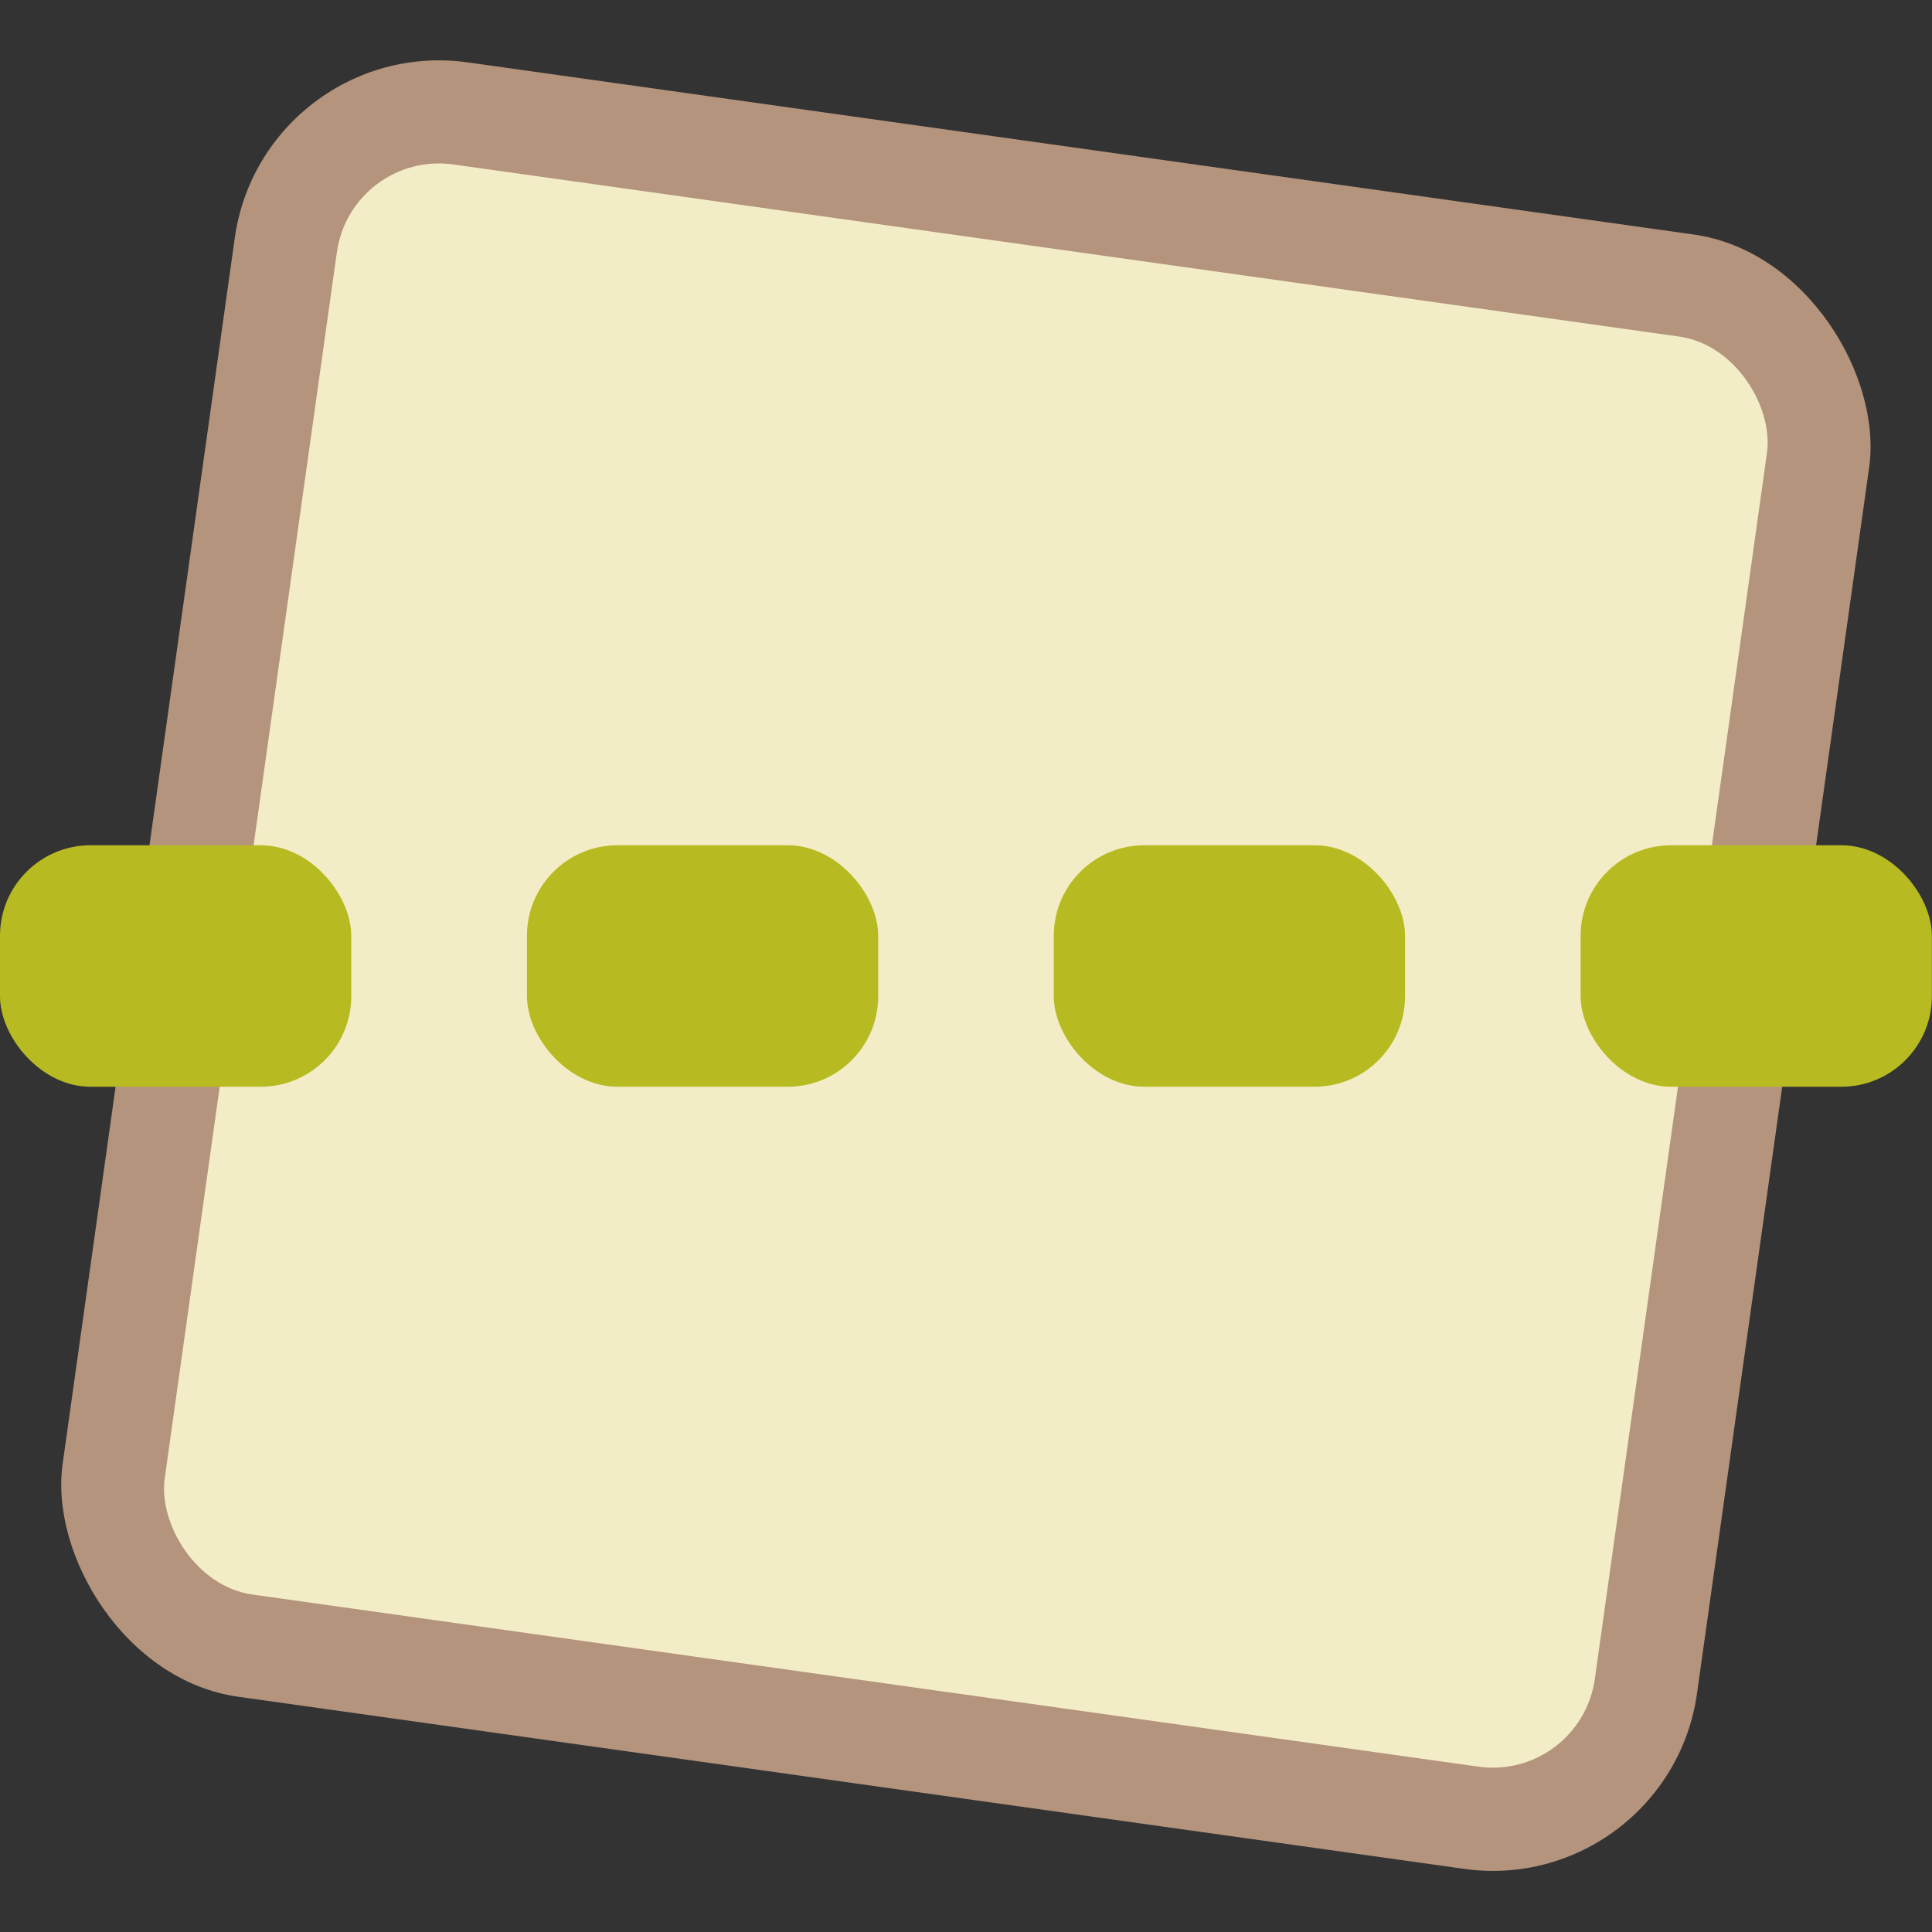
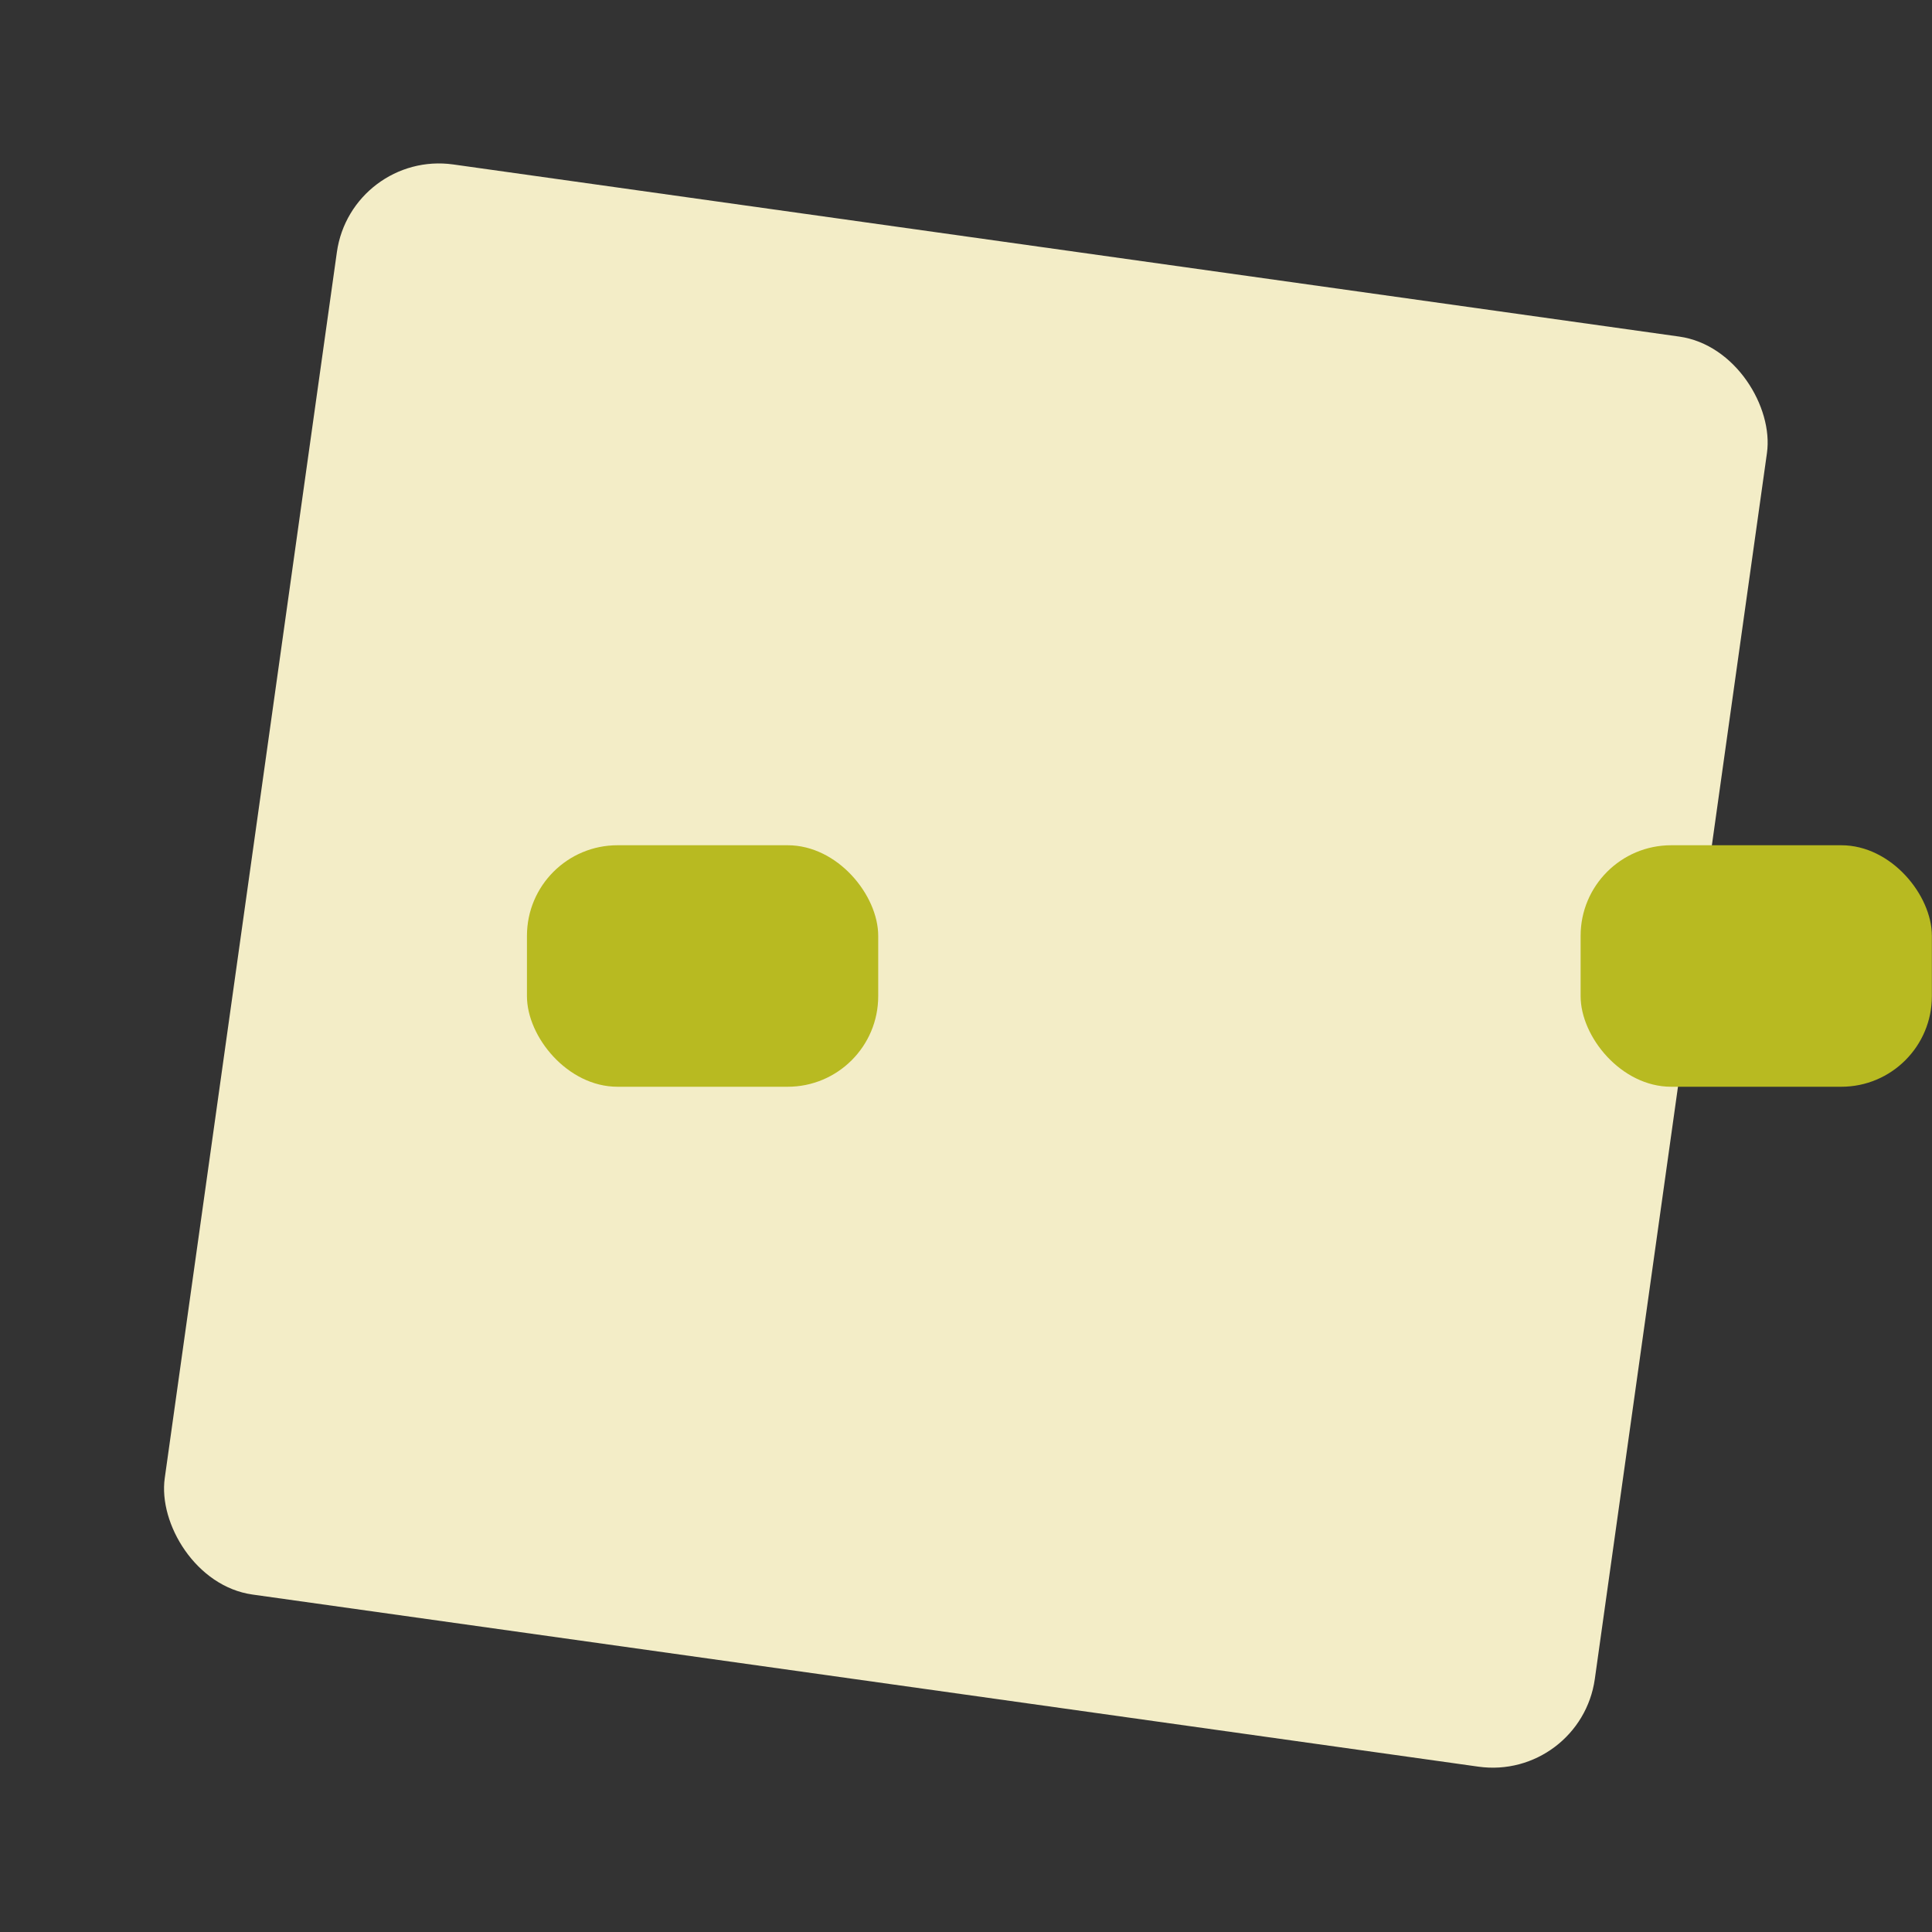
<svg xmlns="http://www.w3.org/2000/svg" viewBox="0 0 16 16">
  <rect x="0" y="0" width="16" height="16" fill="#333333" stroke="none" />
-   <rect width="13.672" height="13.672" x="2.2" y="-0.027" rx="1.709" transform="matrix(0.99,0.139,-0.139,0.99,0,0)" style="fill:#b4947c;opacity:1;fill-opacity:1;stroke:none" />
  <rect rx="0.854" y="0.827" x="3.054" height="11.963" width="11.963" transform="matrix(0.99,0.139,-0.139,0.99,0,0)" style="fill:#f3edc7;opacity:1;fill-opacity:1;stroke:none" />
-   <rect width="2.909" height="2" y="7" rx="0.75" style="fill:#b8ba21;opacity:1;fill-opacity:1;stroke:none" />
  <rect y="7" x="4.364" height="2" width="2.909" rx="0.75" style="fill:#b8ba21;opacity:1;fill-opacity:1;stroke:none" />
-   <rect width="2.909" height="2" x="8.727" y="7" rx="0.75" style="fill:#b8ba21;opacity:1;fill-opacity:1;stroke:none" />
  <rect y="7" x="13.09" height="2" width="2.909" rx="0.75" style="fill:#b8ba21;opacity:1;fill-opacity:1;stroke:none" />
</svg>